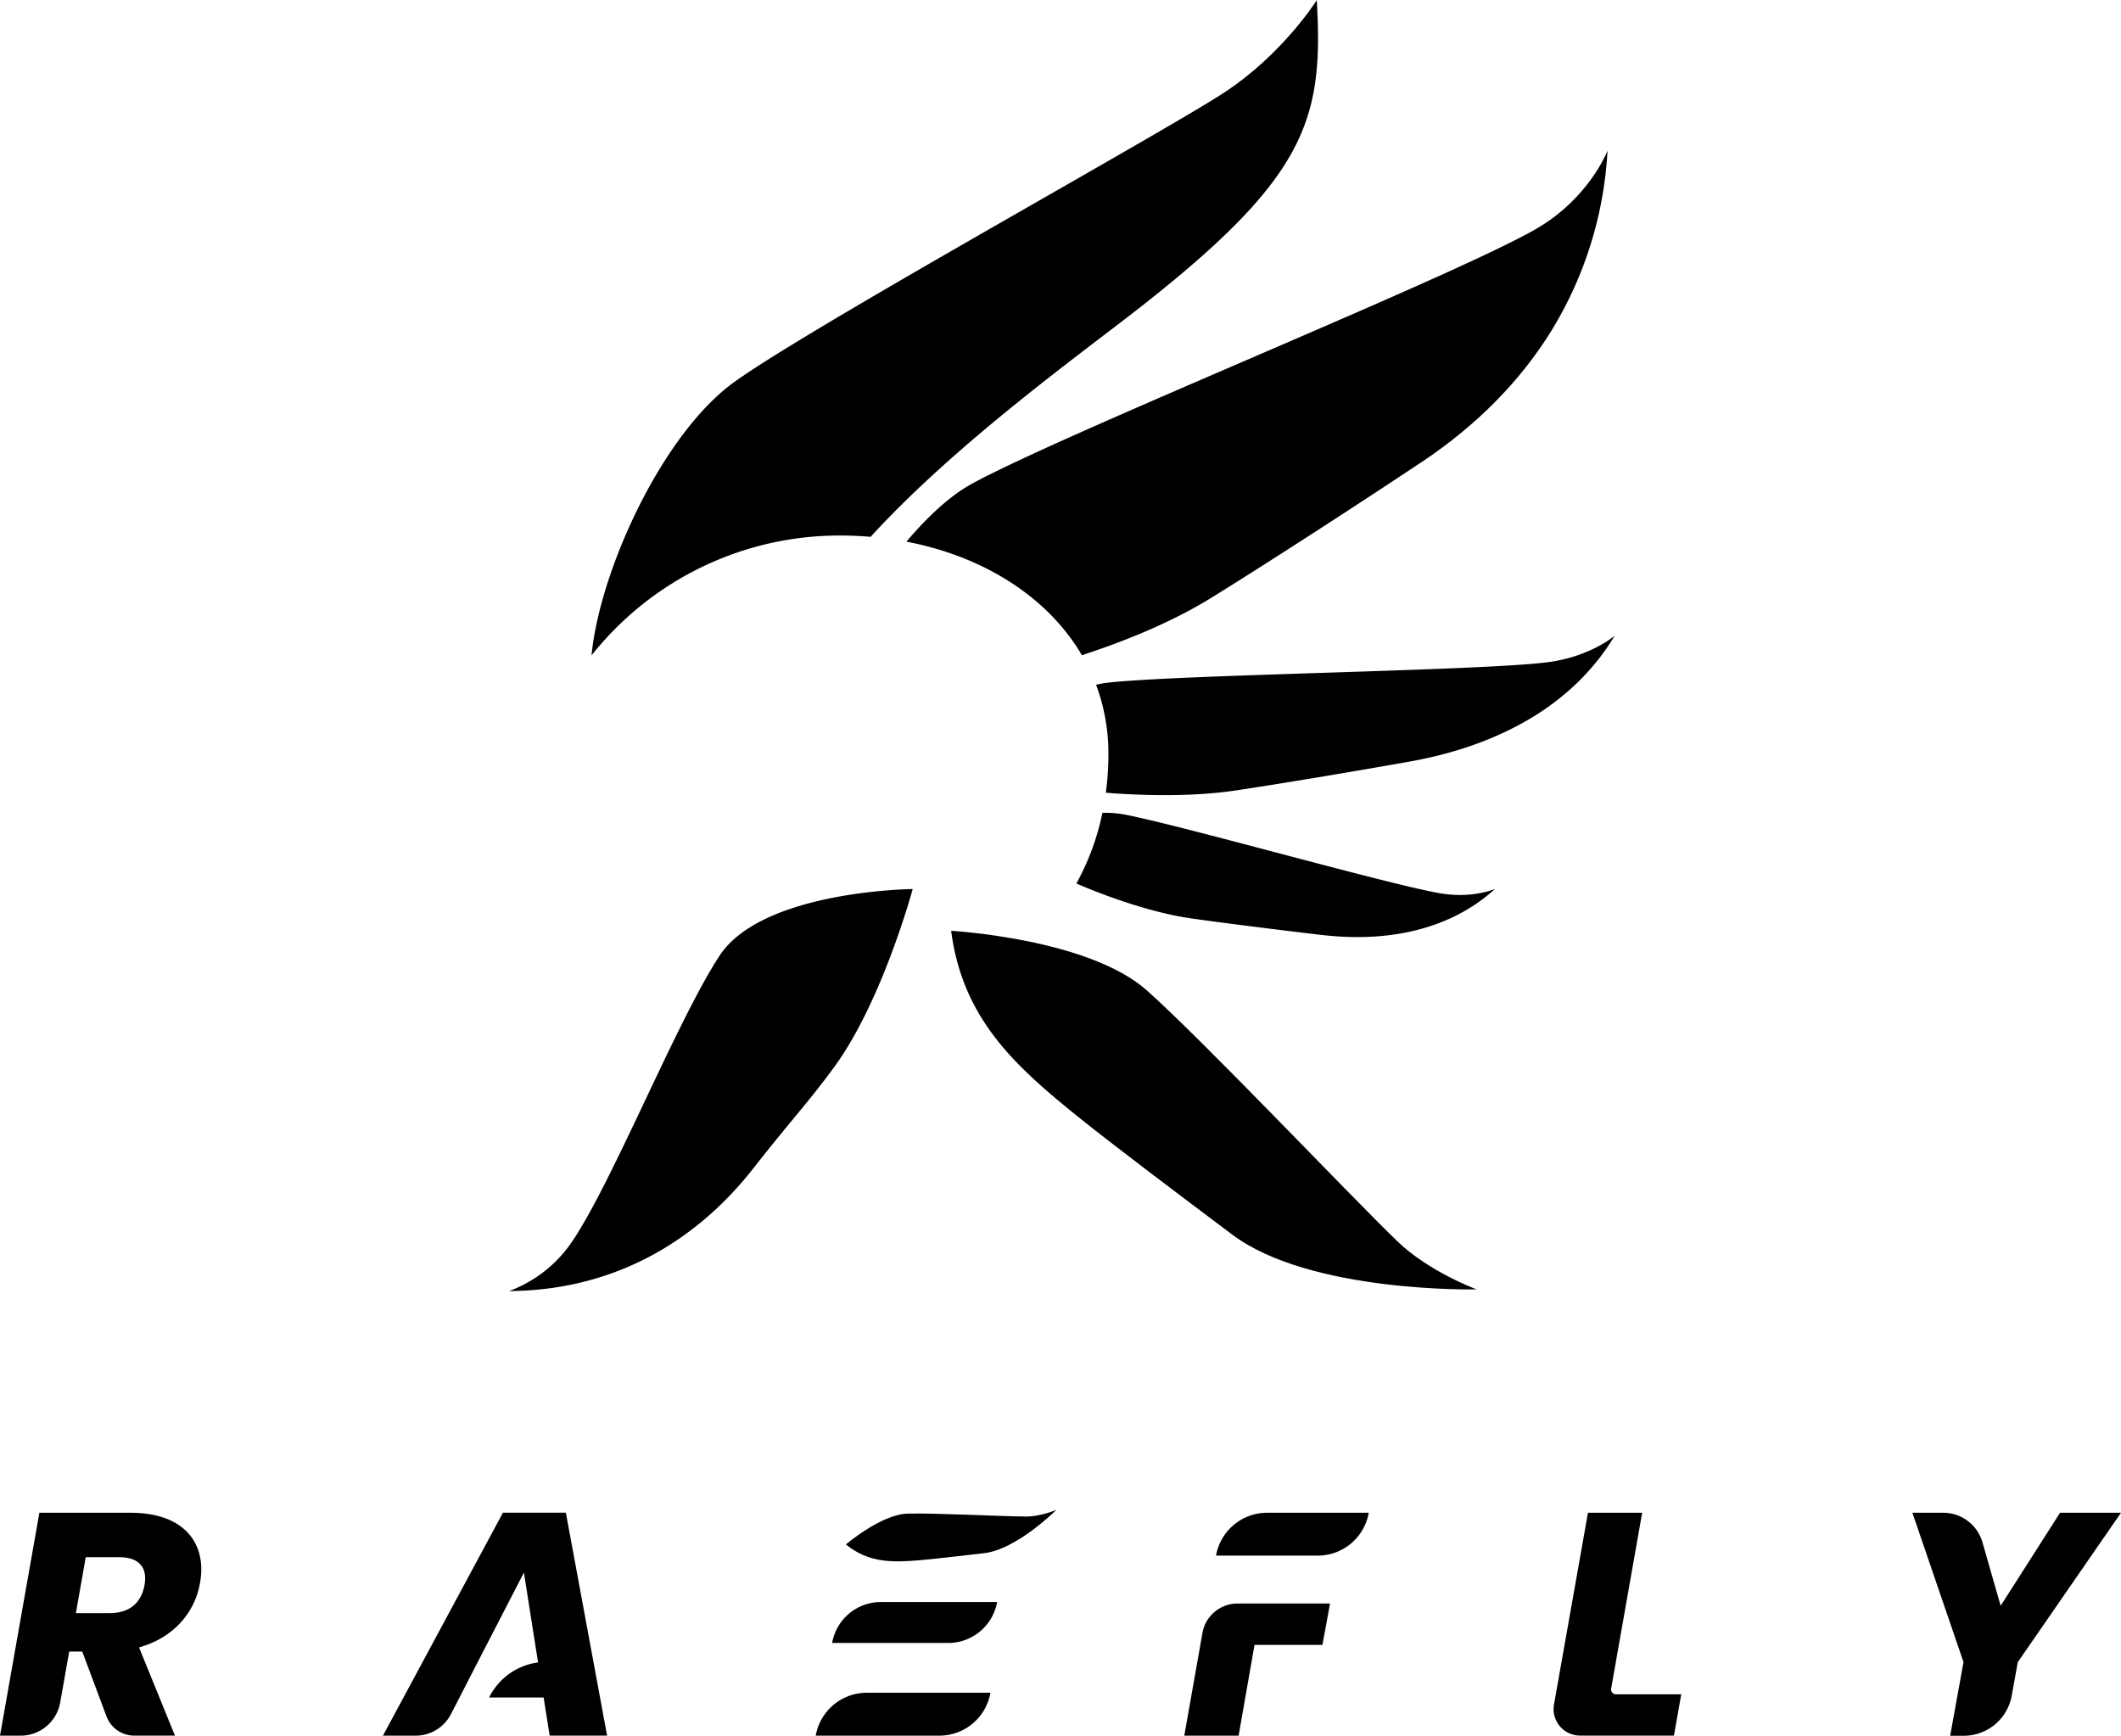
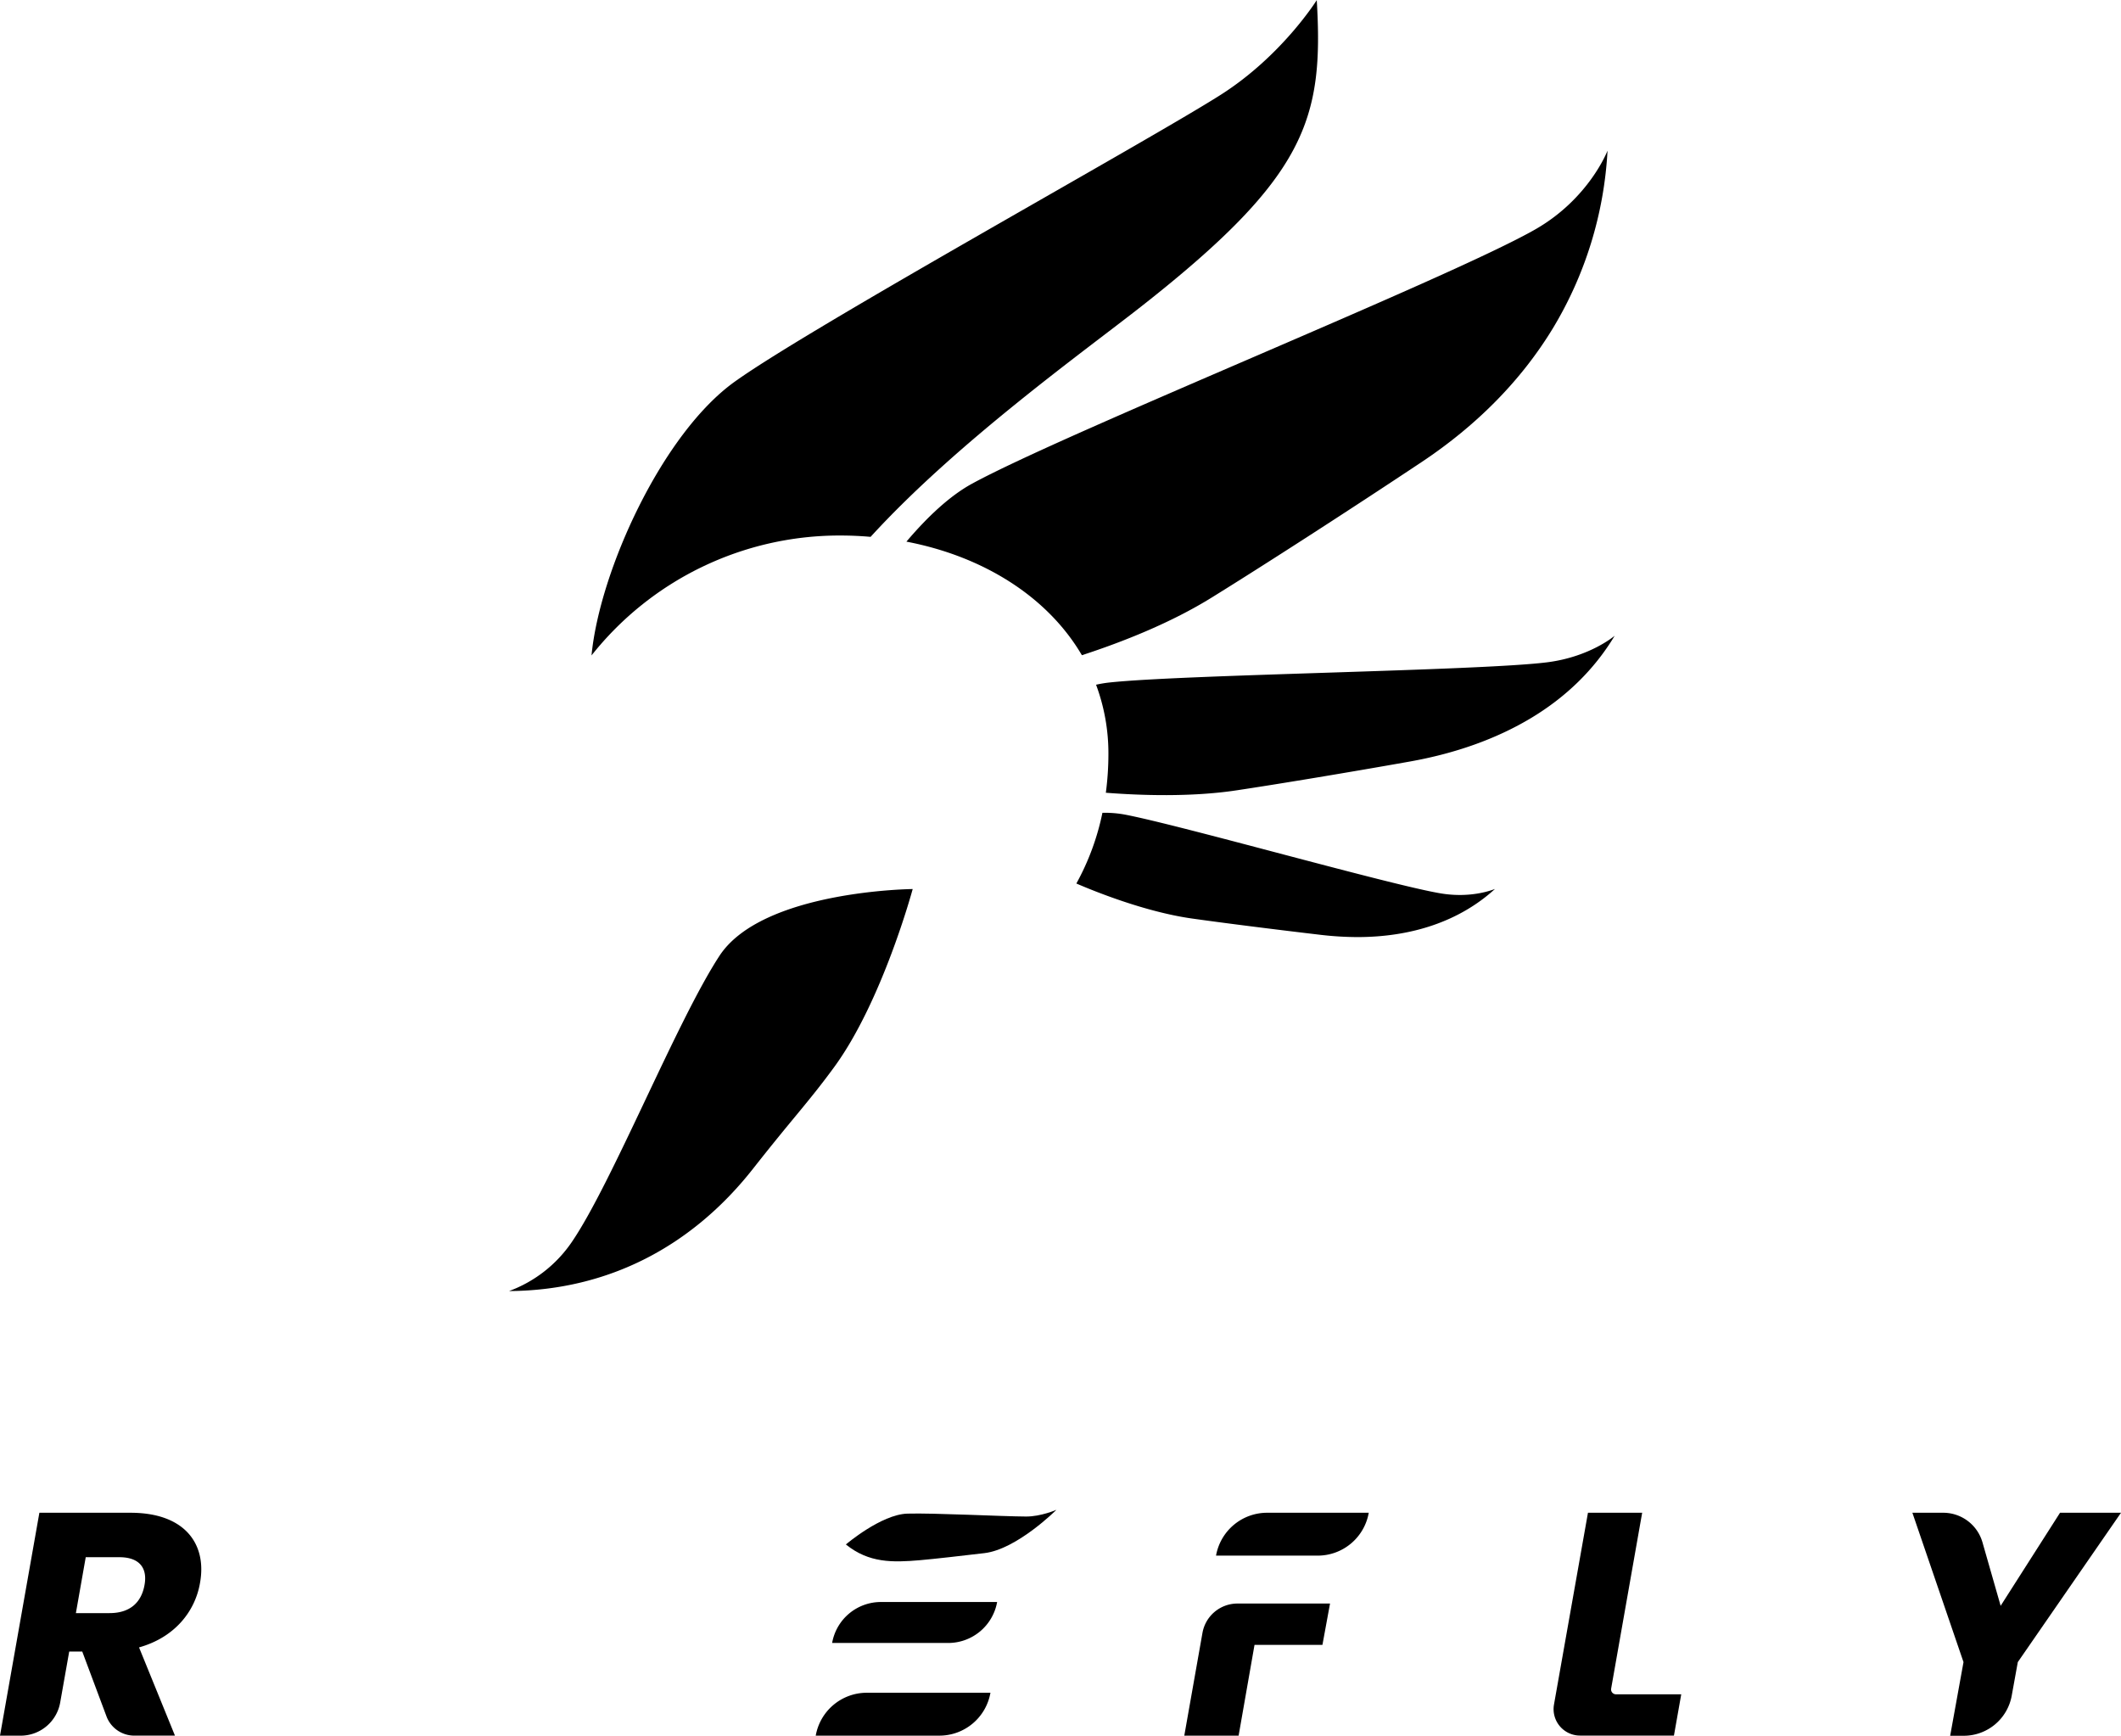
<svg xmlns="http://www.w3.org/2000/svg" id="图层_1" data-name="图层 1" viewBox="0 0 900 736.43">
-   <path d="M676.58,678.86s-20.22-7.44-33.63-20.4c-21.72-21-81.38-84.17-106.18-106.34s-83.18-25.4-83.18-25.4c4.83,37.21,27,57.31,54.06,79.07,14.34,11.52,42.78,33,65.22,49.82C606,680.49,676.58,678.86,676.58,678.86Z" transform="translate(-50 -131.79)" />
  <path d="M435,774c-11.15.36-26.07,13.08-26.07,13.08,9.79,7.91,19.81,7.67,31.42,6.68,6.15-.53,18-1.9,27.36-3,13.79-1.62,30.55-18.37,30.55-18.37s-6.63,2.88-12.88,2.84C475.24,775.19,446.14,773.67,435,774Z" transform="translate(-50 -131.79)" />
  <path d="M406.42,359c4.39,0,8.74.19,13,.57,36.71-40.21,91-79,114.9-97.8,70.12-55.05,77.4-79.43,74.42-129.93,0,0-14.74,23.62-40.73,40.16-31.13,19.79-173.06,98-206.14,121.66C331,315.67,304.41,374.12,301,409.88A134.27,134.27,0,0,1,406.42,359Z" transform="translate(-50 -131.79)" />
  <path d="M437.28,509s-63.83.57-82,28.35S309.62,634,292.55,658.88A55.4,55.4,0,0,1,266,679.57c42.47-.26,77.91-19.32,103.52-51.89,17.37-22.09,23.41-28.1,34.29-42.92C424.4,556.76,437.28,509,437.28,509Z" transform="translate(-50 -131.79)" />
  <path d="M434.62,361.6c32.84,6.28,60,23.53,74.46,48.19,17.53-5.72,37.94-13.8,55.33-24.62,21.12-13.08,57.41-36.42,89-57.45,23.29-15.54,42.1-34.54,55.56-56.7a162.75,162.75,0,0,0,23.15-75.31s-7.7,20.13-30.33,33.22c-35.34,20.41-200,86.55-239.45,108.15C453.05,342.18,443.6,351,434.62,361.6Z" transform="translate(-50 -131.79)" />
  <path d="M735.16,401.52s-10.44,9-28.77,11.29c-28.63,3.59-154.07,5.15-185.68,8.56a50.29,50.29,0,0,0-5.62.94,83.24,83.24,0,0,1,5.24,29.39,125.75,125.75,0,0,1-1.09,16.44c14.55,1.13,36.1,1.89,55.33-1,17.34-2.6,47.34-7.56,73.66-12.24,19.37-3.45,36.8-9.64,51.55-18.52S726.56,415.84,735.16,401.52Z" transform="translate(-50 -131.79)" />
  <path d="M661.41,510.85C640.2,507.36,550.28,481.7,527,477.35a46.84,46.84,0,0,0-9.21-.7,106.06,106.06,0,0,1-11.06,30c7.33,3.17,29,12,48.95,14.84,13,1.84,35.44,4.68,55.23,7a137.86,137.86,0,0,0,15,.89c23,0,43.28-6.61,58.45-20.41C683.43,509.29,674.36,513,661.41,510.85Z" transform="translate(-50 -131.79)" />
  <path d="M105.38,773.63H66.71L50,868.21h8.75a17.05,17.05,0,0,0,16.79-14.07l3.83-21.63H84.9L95.18,860a12.59,12.59,0,0,0,11.8,8.19h17.26L109,830.76c15.36-4.31,23.85-15.5,25.87-27.36C137.85,787,128.55,773.63,105.38,773.63Zm5.93,30.72c-1.35,7.41-6.2,11.86-14.83,11.86H82.2l4.18-23.72h14.28C109.29,792.49,112.65,797.21,111.31,804.35Z" transform="translate(-50 -131.79)" />
  <path d="M403.1,828.88h49.25a21.1,21.1,0,0,0,20.76-17.38H423.82A21,21,0,0,0,403.1,828.88Z" transform="translate(-50 -131.79)" />
  <path d="M396.14,868.2h52.44A22,22,0,0,0,470.27,850H417.83A22,22,0,0,0,396.14,868.2Z" transform="translate(-50 -131.79)" />
  <path d="M560.24,824.6l-7.71,43.6h23.05l6.75-38.52h28.82l3.22-17.53H575.08A15.08,15.08,0,0,0,560.24,824.6Z" transform="translate(-50 -131.79)" />
  <path d="M566,791.82h43.1a22,22,0,0,0,21.7-18.19H587.72A22,22,0,0,0,566,791.82Z" transform="translate(-50 -131.79)" />
  <path d="M733.65,848.26l13.17-74.63h-23L709.4,855a11.22,11.22,0,0,0,11.05,13.17H760.3l3.1-17.51H735.69A2.07,2.07,0,0,1,733.65,848.26Z" transform="translate(-50 -131.79)" />
  <path d="M924.13,773.63l-25.2,39.48-7.71-26.93a17.33,17.33,0,0,0-16.66-12.55H861.48L883.17,837l-5.66,31.25h5.76a20.69,20.69,0,0,0,20.36-17L906.21,837,950,773.63Z" transform="translate(-50 -131.79)" />
-   <path d="M257.55,852h23.12l2,12.57.57,3.61H307.6l-17.49-94.57h-26.7L212.5,868.2h13.84a16.86,16.86,0,0,0,15-9.1l3.91-7.59,9-17.53,3.59-6.92L272.31,799l4,25.44,1.52,9.58.49,3.12A27.14,27.14,0,0,0,257.55,852Z" transform="translate(-50 -131.79)" />
</svg>